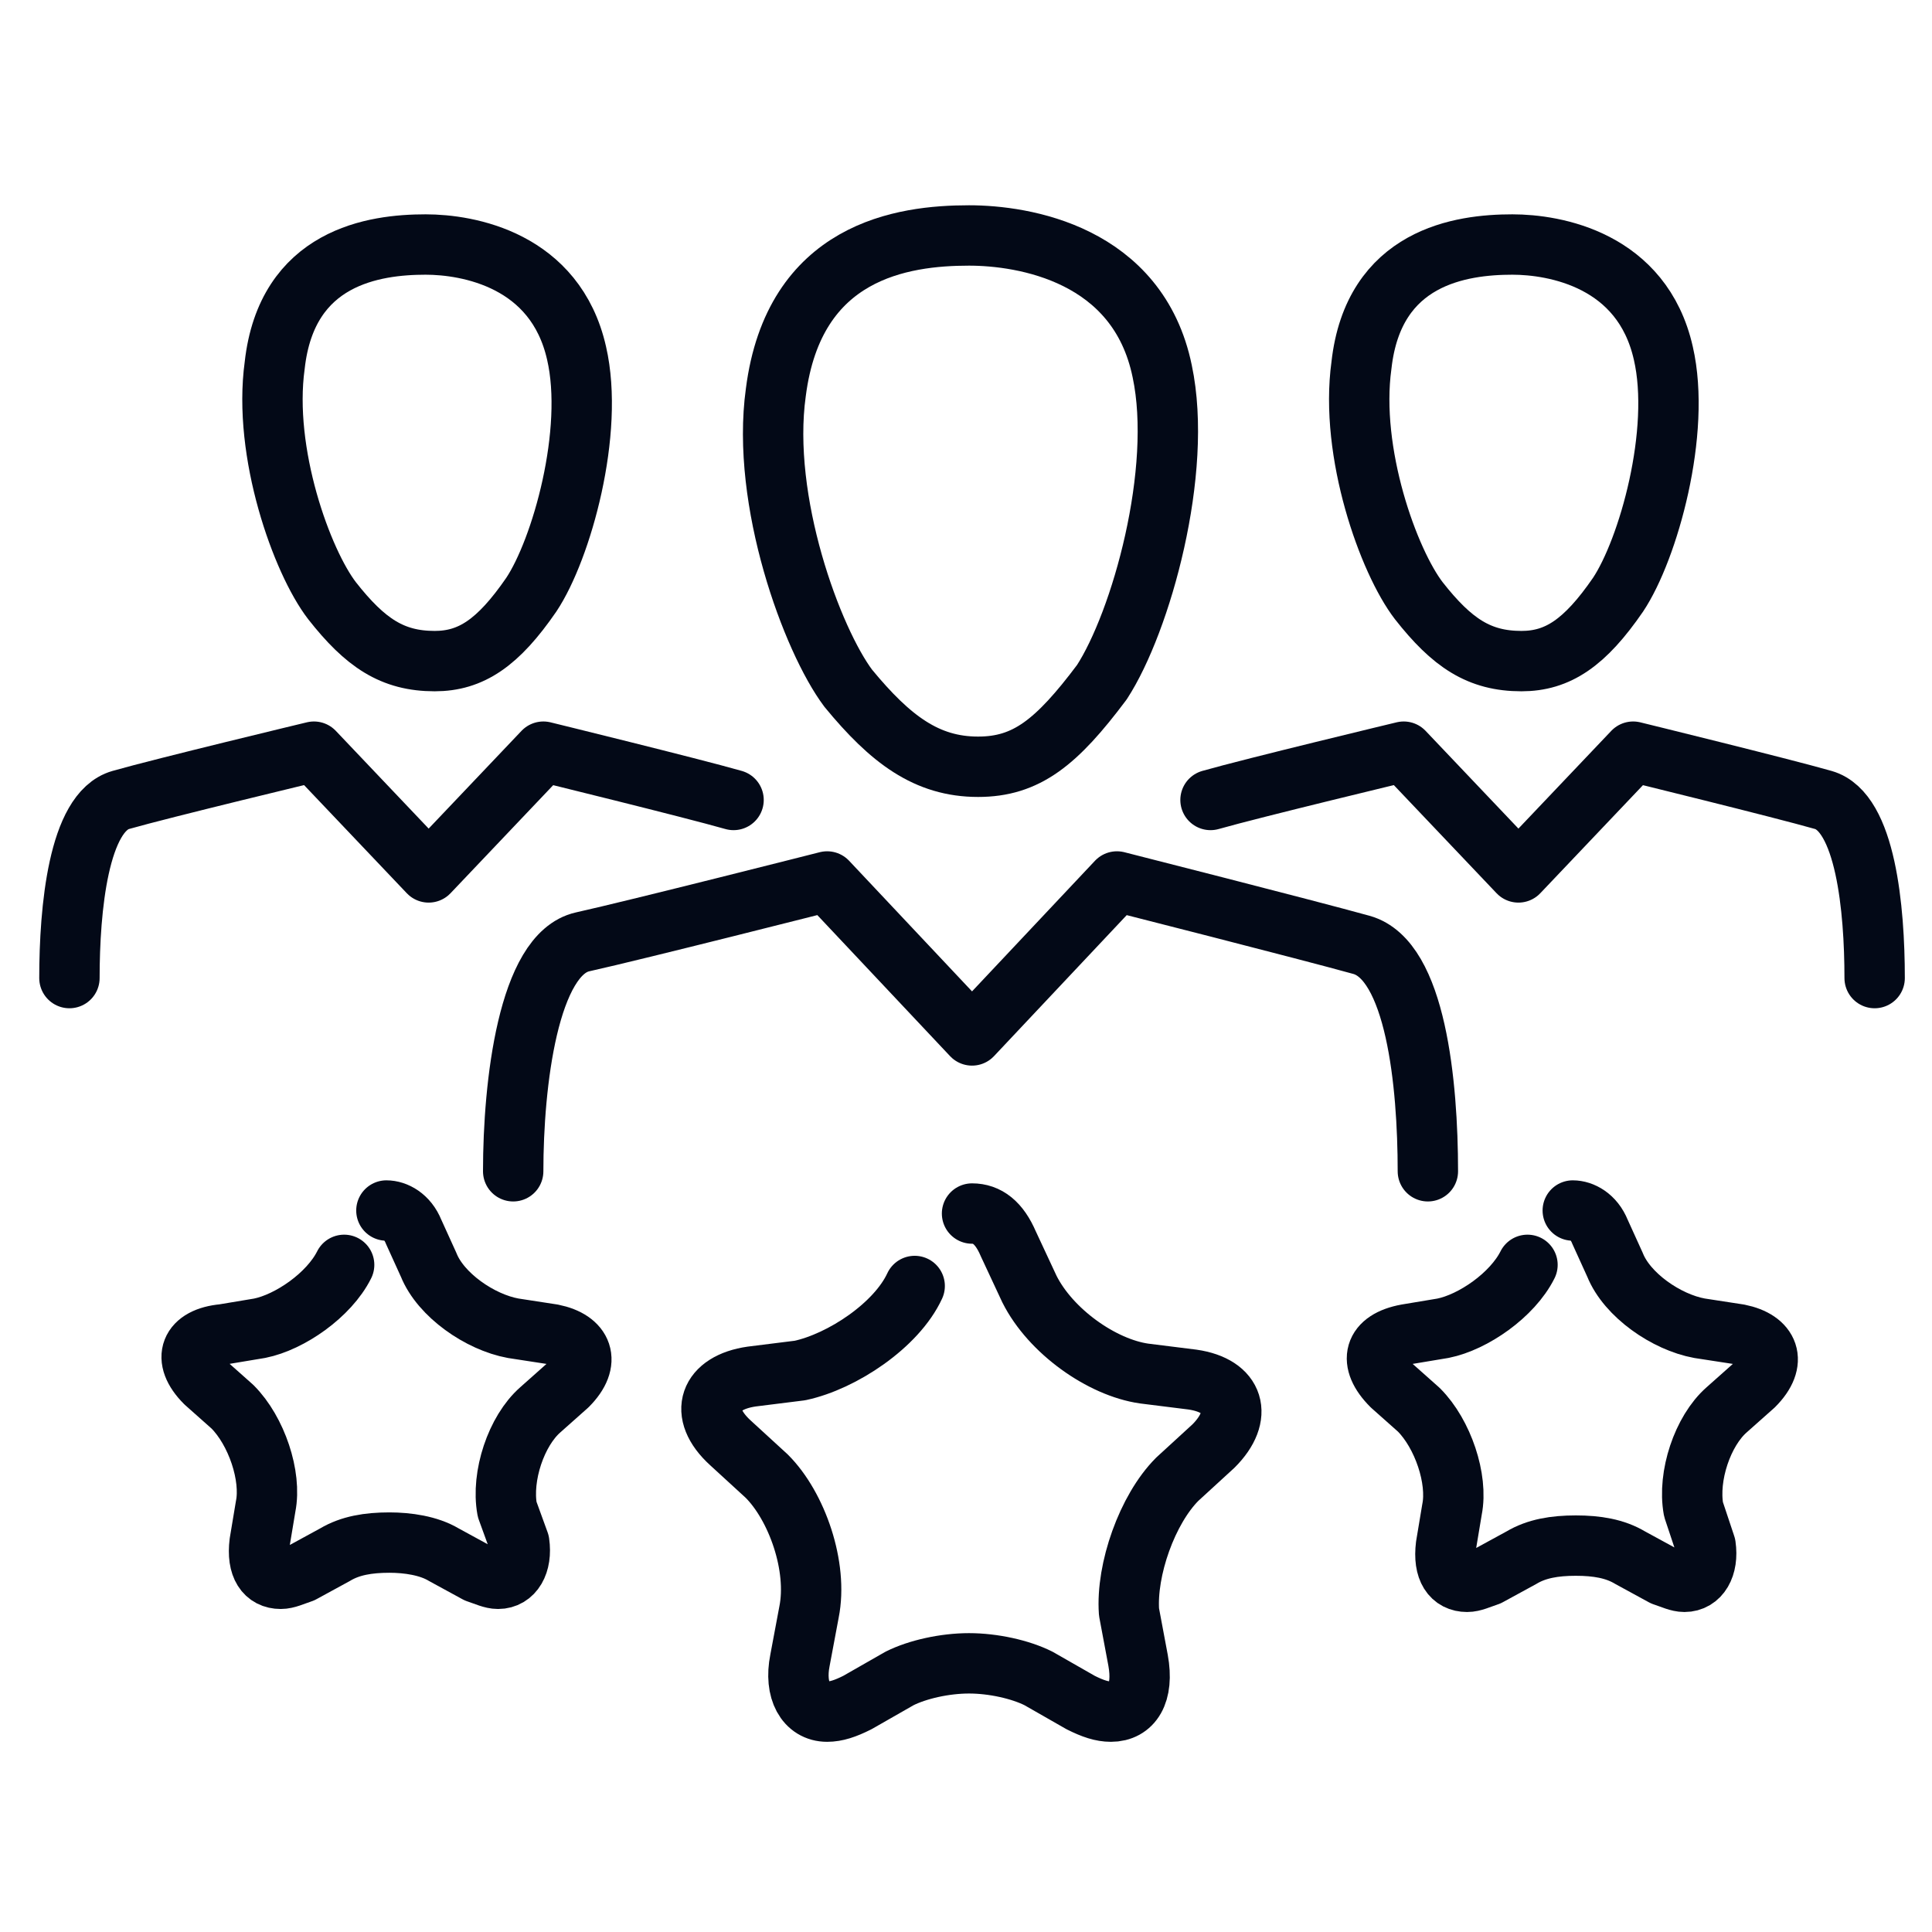
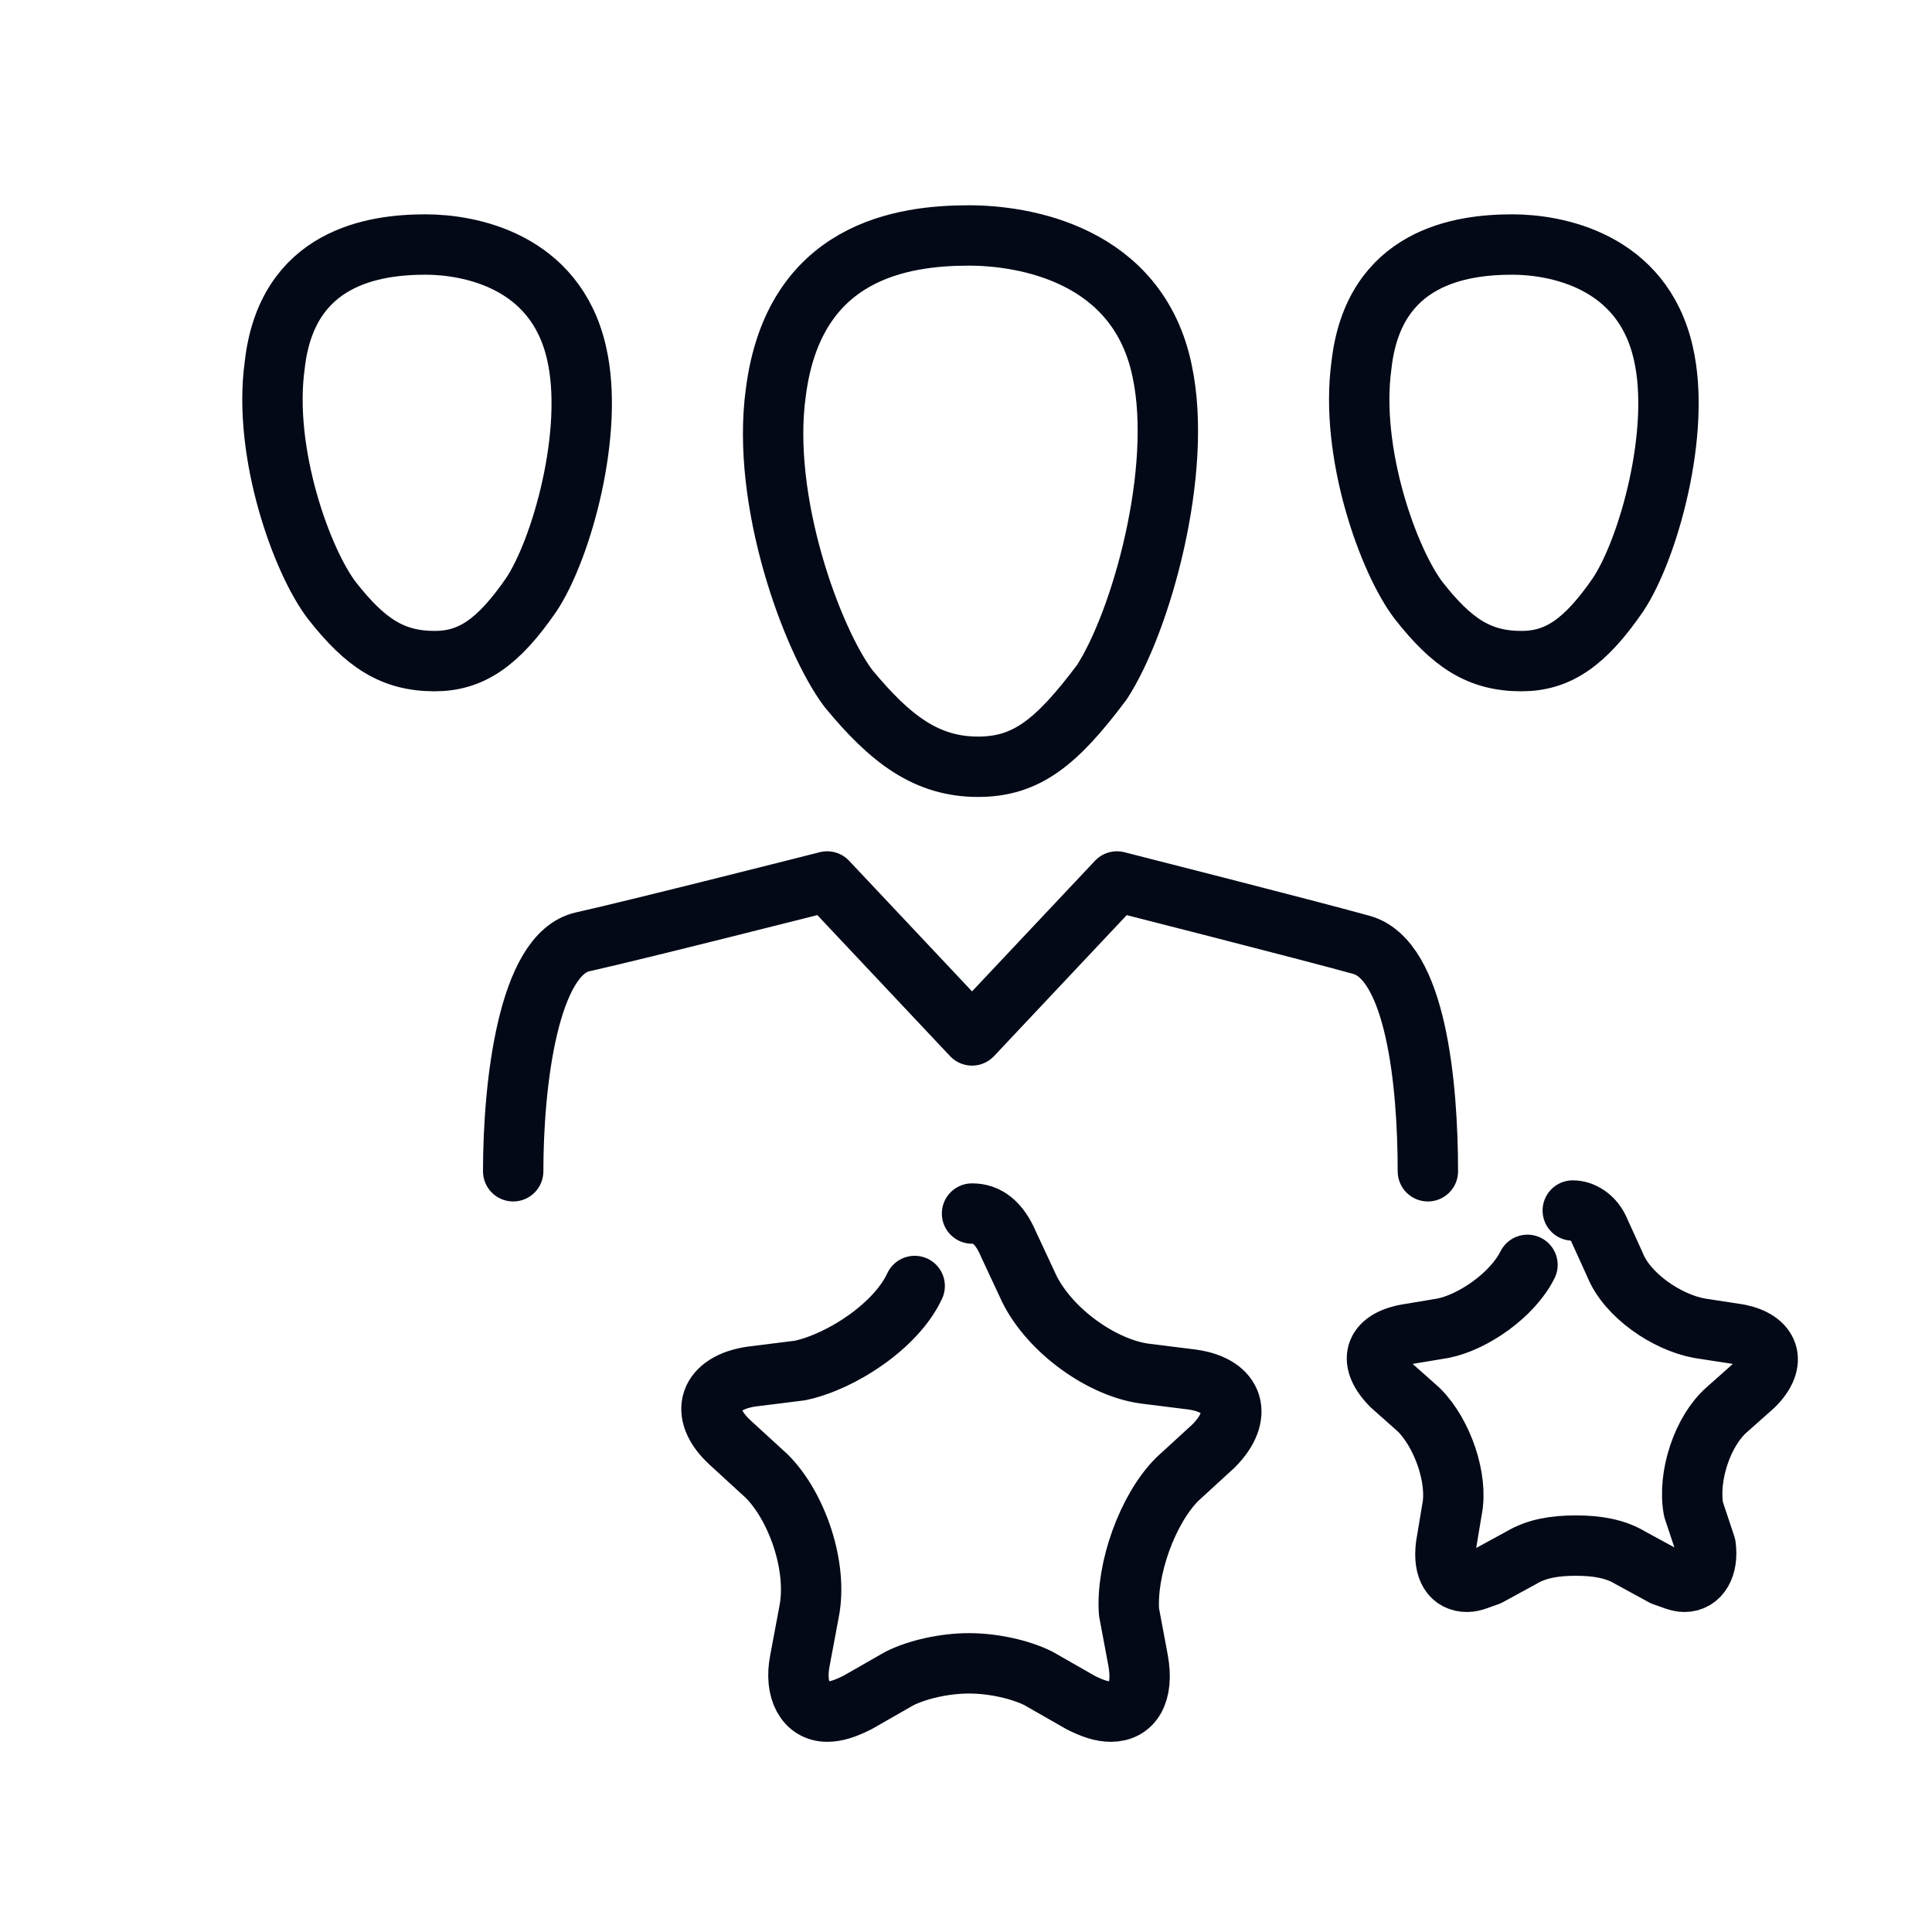
<svg xmlns="http://www.w3.org/2000/svg" id="Layer_1" enable-background="new 0 0 64 64" viewBox="0 0 64 64" width="300" height="300" version="1.1">
  <g width="100%" height="100%" transform="matrix(1,0,0,1,0,0)">
    <g style="fill:none;stroke:#2c3e50;stroke-linecap:round;stroke-linejoin:round;stroke-miterlimit:10;stroke-width:2">
      <path d="m47.3 38.8c0-2.9-.4-7-2.2-7.5s-8.1-2.1-8.1-2.1l-4.8 5.1-4.8-5.1s-6.3 1.6-8.1 2-2.3 4.7-2.3 7.6" fill="none" fill-opacity="1" stroke="#030917" stroke-opacity="1" data-original-stroke-color="#2c3e50ff" stroke-width="2" data-original-stroke-width="2" />
      <path d="m38.5 12.3c-.8-3.9-4.6-4.5-6.4-4.5-2.2 0-5.8.5-6.4 5.2-.5 3.6 1.2 8.2 2.4 9.8 1.4 1.7 2.6 2.6 4.3 2.6 1.6 0 2.6-.8 4.1-2.8 1.3-2 2.7-7 2-10.3z" fill="none" fill-opacity="1" stroke="#030917" stroke-opacity="1" data-original-stroke-color="#2c3e50ff" stroke-width="2" data-original-stroke-width="2" />
-       <path d="m24.3 26.5c-1.4-.4-6.3-1.6-6.3-1.6l-3.8 4-3.8-4s-5 1.2-6.4 1.6-1.7 3.6-1.7 5.9" fill="none" fill-opacity="1" stroke="#030917" stroke-opacity="1" data-original-stroke-color="#2c3e50ff" stroke-width="2" data-original-stroke-width="2" />
      <path d="m19.1 11.7c-.7-3.1-3.6-3.6-5-3.6-1.7 0-4.6.4-5 4-.4 2.9.9 6.5 1.9 7.8 1.1 1.4 2 2 3.4 2 1.2 0 2.1-.6 3.2-2.2 1-1.5 2.1-5.4 1.5-8z" fill="none" fill-opacity="1" stroke="#030917" stroke-opacity="1" data-original-stroke-color="#2c3e50ff" stroke-width="2" data-original-stroke-width="2" />
-       <path d="m62.1 32.4c0-2.3-.3-5.5-1.7-5.9s-6.3-1.6-6.3-1.6l-3.8 4-3.8-4s-5 1.2-6.4 1.6" fill="none" fill-opacity="1" stroke="#030917" stroke-opacity="1" data-original-stroke-color="#2c3e50ff" stroke-width="2" data-original-stroke-width="2" />
      <path d="m55.1 11.7c-.7-3.1-3.6-3.6-5-3.6-1.7 0-4.6.4-5 4-.4 2.9.9 6.5 1.9 7.8 1.1 1.4 2 2 3.4 2 1.2 0 2.1-.6 3.2-2.2 1-1.5 2.1-5.4 1.5-8z" fill="none" fill-opacity="1" stroke="#030917" stroke-opacity="1" data-original-stroke-color="#2c3e50ff" stroke-width="2" data-original-stroke-width="2" />
      <path d="m30.3 42.6c-.6 1.3-2.4 2.5-3.8 2.8l-1.6.2c-1.4.2-1.8 1.2-.7 2.2l1.2 1.1c1 1 1.7 3 1.4 4.5l-.3 1.6c-.2 1 .2 1.7.9 1.7.3 0 .6-.1 1-.3l1.4-.8c.6-.3 1.5-.5 2.3-.5s1.7.2 2.3.5l1.4.8c.4.2.7.3 1 .3.7 0 1.1-.6.9-1.7l-.3-1.6c-.1-1.4.6-3.4 1.6-4.4l1.2-1.1c1-1 .7-2-.7-2.2l-1.6-.2c-1.4-.2-3.1-1.4-3.8-2.8l-.7-1.5c-.3-.7-.7-1-1.2-1" fill="none" fill-opacity="1" stroke="#030917" stroke-opacity="1" data-original-stroke-color="#2c3e50ff" stroke-width="2" data-original-stroke-width="2" />
      <path d="m50.6 41.9c-.5 1-1.8 1.9-2.8 2.1l-1.2.2c-1.1.2-1.3.9-.5 1.7l.9.8c.8.8 1.3 2.3 1.1 3.3l-.2 1.2c-.1.8.2 1.2.7 1.2.2 0 .4-.1.7-.2l1.1-.6c.5-.3 1.1-.4 1.8-.4s1.3.1 1.8.4l1.1.6c.3.1.5.2.7.2.5 0 .8-.5.7-1.2l-.4-1.2c-.2-1.1.3-2.6 1.1-3.3l.9-.8c.8-.8.5-1.5-.5-1.7l-1.3-.2c-1.1-.2-2.4-1.1-2.8-2.1l-.5-1.1c-.2-.5-.6-.7-.9-.7" fill="none" fill-opacity="1" stroke="#030917" stroke-opacity="1" data-original-stroke-color="#2c3e50ff" stroke-width="2" data-original-stroke-width="2" />
-       <path d="m11.4 41.9c-.5 1-1.8 1.9-2.8 2.1l-1.2.2c-1.1.1-1.4.8-.6 1.6l.9.8c.8.8 1.3 2.3 1.1 3.3l-.2 1.2c-.1.8.2 1.2.7 1.2.2 0 .4-.1.7-.2l1.1-.6c.5-.3 1.1-.4 1.8-.4.6 0 1.3.1 1.8.4l1.1.6c.3.1.5.2.7.2.5 0 .8-.5.7-1.2l-.4-1.1c-.2-1.1.3-2.6 1.1-3.3l.9-.8c.8-.8.5-1.5-.5-1.7l-1.3-.2c-1.1-.2-2.4-1.1-2.8-2.1l-.5-1.1c-.2-.5-.6-.7-.9-.7" fill="none" fill-opacity="1" stroke="#030917" stroke-opacity="1" data-original-stroke-color="#2c3e50ff" stroke-width="2" data-original-stroke-width="2" />
    </g>
  </g>
</svg>